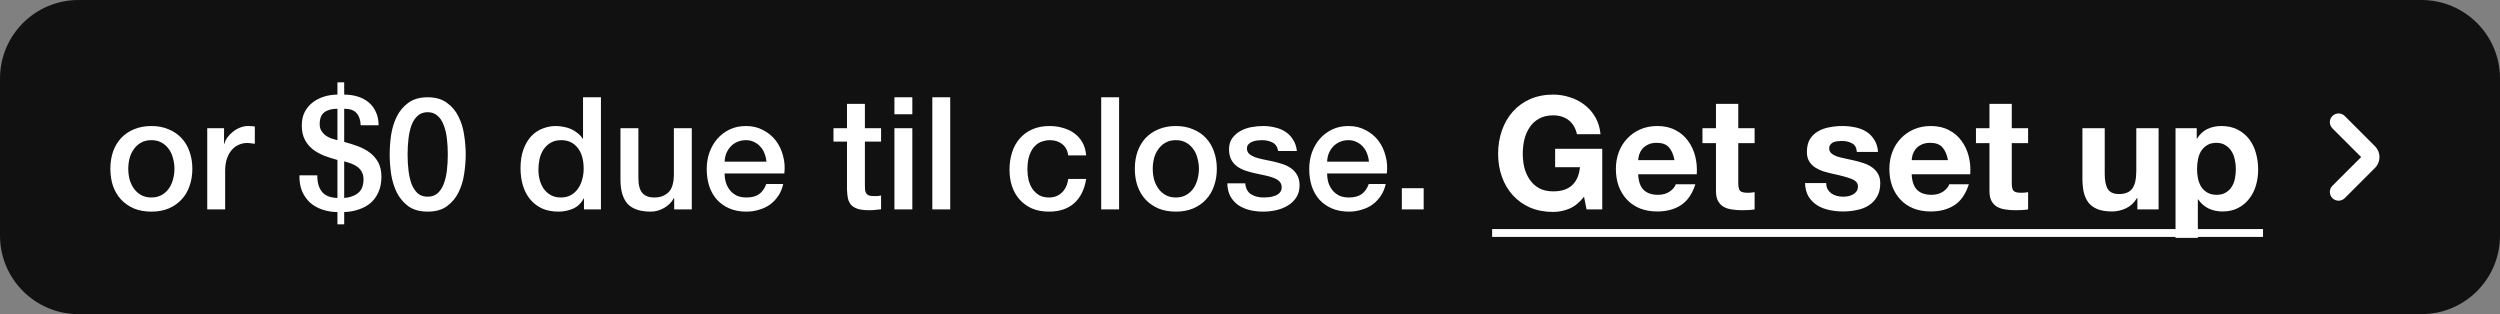
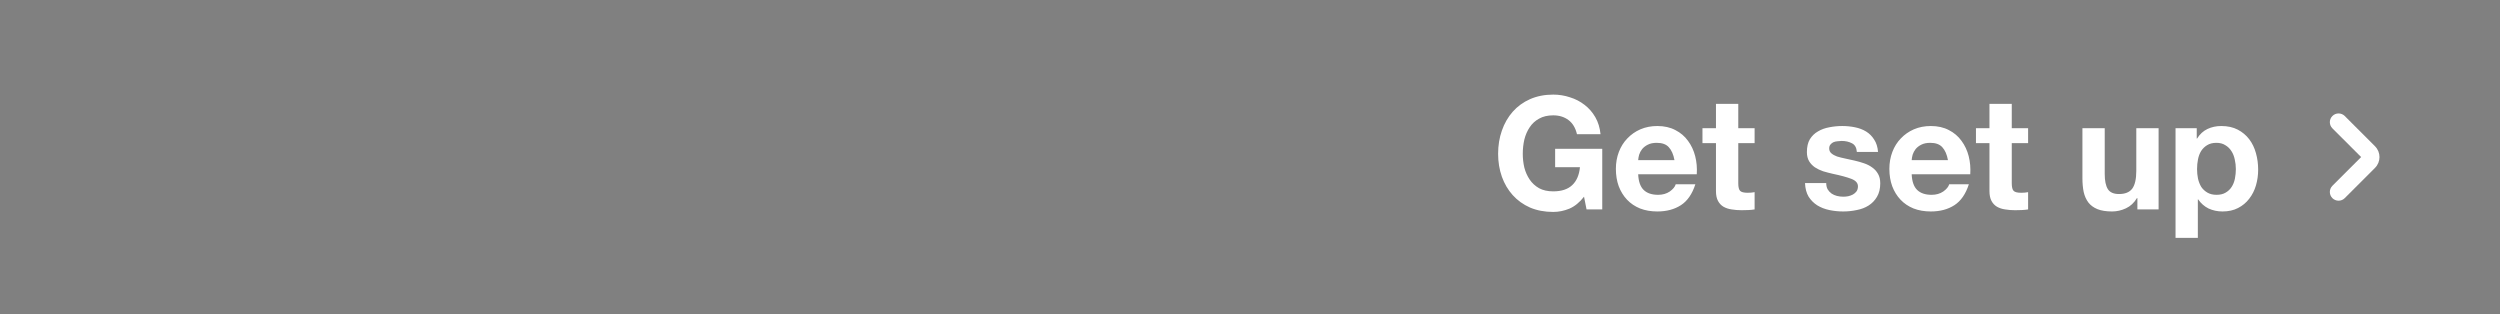
<svg xmlns="http://www.w3.org/2000/svg" width="191" height="24" viewBox="0 0 191 24" fill="none">
  <rect x="0" y="0" width="191" height="24" fill="#808080" stroke="none" />
-   <path d="M0 6C0 2.686 2.686 0 6 0H185C188.314 0 191 2.686 191 6V18C191 21.314 188.314 24 185 24H6C2.686 24 0 21.314 0 18V6Z" fill="#111111" />
-   <path d="M11.564 16.168C11.068 16.168 10.624 16.088 10.232 15.928C9.848 15.76 9.52 15.532 9.248 15.244C8.984 14.956 8.78 14.612 8.636 14.212C8.5 13.812 8.432 13.372 8.432 12.892C8.432 12.42 8.5 11.984 8.636 11.584C8.78 11.184 8.984 10.84 9.248 10.552C9.52 10.264 9.848 10.04 10.232 9.88C10.624 9.712 11.068 9.628 11.564 9.628C12.06 9.628 12.5 9.712 12.884 9.88C13.276 10.04 13.604 10.264 13.868 10.552C14.14 10.84 14.344 11.184 14.48 11.584C14.624 11.984 14.696 12.42 14.696 12.892C14.696 13.372 14.624 13.812 14.48 14.212C14.344 14.612 14.14 14.956 13.868 15.244C13.604 15.532 13.276 15.76 12.884 15.928C12.5 16.088 12.06 16.168 11.564 16.168ZM11.564 15.088C11.868 15.088 12.132 15.024 12.356 14.896C12.58 14.768 12.764 14.6 12.908 14.392C13.052 14.184 13.156 13.952 13.22 13.696C13.292 13.432 13.328 13.164 13.328 12.892C13.328 12.628 13.292 12.364 13.22 12.1C13.156 11.836 13.052 11.604 12.908 11.404C12.764 11.196 12.58 11.028 12.356 10.9C12.132 10.772 11.868 10.708 11.564 10.708C11.26 10.708 10.996 10.772 10.772 10.9C10.548 11.028 10.364 11.196 10.22 11.404C10.076 11.604 9.968 11.836 9.896 12.1C9.832 12.364 9.8 12.628 9.8 12.892C9.8 13.164 9.832 13.432 9.896 13.696C9.968 13.952 10.076 14.184 10.22 14.392C10.364 14.6 10.548 14.768 10.772 14.896C10.996 15.024 11.26 15.088 11.564 15.088ZM15.833 9.796H17.117V10.996H17.141C17.181 10.828 17.257 10.664 17.369 10.504C17.489 10.344 17.629 10.2 17.789 10.072C17.957 9.936 18.141 9.828 18.341 9.748C18.541 9.668 18.745 9.628 18.953 9.628C19.113 9.628 19.221 9.632 19.277 9.64C19.341 9.648 19.405 9.656 19.469 9.664V10.984C19.373 10.968 19.273 10.956 19.169 10.948C19.073 10.932 18.977 10.924 18.881 10.924C18.649 10.924 18.429 10.972 18.221 11.068C18.021 11.156 17.845 11.292 17.693 11.476C17.541 11.652 17.421 11.872 17.333 12.136C17.245 12.4 17.201 12.704 17.201 13.048V16H15.833V9.796ZM25.78 8.308C25.348 8.308 25.012 8.4 24.772 8.584C24.54 8.76 24.424 9.06 24.424 9.484C24.424 9.676 24.464 9.84 24.544 9.976C24.624 10.112 24.724 10.228 24.844 10.324C24.972 10.42 25.116 10.5 25.276 10.564C25.444 10.62 25.612 10.668 25.78 10.708V8.308ZM24.244 13.396C24.236 13.924 24.352 14.34 24.592 14.644C24.832 14.948 25.228 15.108 25.78 15.124V12.22C25.452 12.132 25.124 12.028 24.796 11.908C24.476 11.78 24.184 11.62 23.92 11.428C23.664 11.228 23.456 10.98 23.296 10.684C23.136 10.388 23.056 10.02 23.056 9.58C23.056 9.196 23.128 8.86 23.272 8.572C23.424 8.276 23.624 8.032 23.872 7.84C24.128 7.64 24.42 7.488 24.748 7.384C25.076 7.28 25.42 7.228 25.78 7.228V6.292H26.296V7.228C26.656 7.228 26.996 7.276 27.316 7.372C27.636 7.468 27.912 7.612 28.144 7.804C28.384 7.996 28.572 8.24 28.708 8.536C28.852 8.832 28.924 9.176 28.924 9.568H27.556C27.54 9.16 27.432 8.848 27.232 8.632C27.04 8.416 26.728 8.308 26.296 8.308V10.84C26.656 10.936 27.008 11.048 27.352 11.176C27.696 11.304 28 11.468 28.264 11.668C28.528 11.868 28.74 12.116 28.9 12.412C29.06 12.708 29.14 13.072 29.14 13.504C29.14 13.952 29.064 14.344 28.912 14.68C28.768 15.008 28.568 15.284 28.312 15.508C28.056 15.724 27.756 15.888 27.412 16C27.068 16.12 26.696 16.188 26.296 16.204V17.14H25.78V16.204C25.348 16.196 24.952 16.128 24.592 16C24.232 15.872 23.924 15.692 23.668 15.46C23.412 15.22 23.212 14.928 23.068 14.584C22.932 14.24 22.868 13.844 22.876 13.396H24.244ZM26.296 15.124C26.728 15.092 27.08 14.968 27.352 14.752C27.632 14.528 27.772 14.176 27.772 13.696C27.772 13.472 27.728 13.284 27.64 13.132C27.56 12.98 27.448 12.852 27.304 12.748C27.168 12.644 27.012 12.56 26.836 12.496C26.66 12.432 26.48 12.376 26.296 12.328V15.124ZM32.676 7.432C33.276 7.432 33.764 7.572 34.14 7.852C34.524 8.124 34.82 8.476 35.028 8.908C35.244 9.332 35.388 9.8 35.46 10.312C35.54 10.824 35.58 11.32 35.58 11.8C35.58 12.28 35.54 12.776 35.46 13.288C35.388 13.8 35.244 14.272 35.028 14.704C34.82 15.128 34.524 15.48 34.14 15.76C33.764 16.032 33.276 16.168 32.676 16.168C32.076 16.168 31.584 16.032 31.2 15.76C30.824 15.48 30.528 15.128 30.312 14.704C30.104 14.272 29.96 13.8 29.88 13.288C29.808 12.776 29.772 12.28 29.772 11.8C29.772 11.32 29.808 10.824 29.88 10.312C29.96 9.8 30.104 9.332 30.312 8.908C30.528 8.476 30.824 8.124 31.2 7.852C31.584 7.572 32.076 7.432 32.676 7.432ZM32.676 15.028C32.972 15.028 33.22 14.944 33.42 14.776C33.62 14.6 33.776 14.368 33.888 14.08C34.008 13.784 34.092 13.44 34.14 13.048C34.188 12.656 34.212 12.24 34.212 11.8C34.212 11.36 34.188 10.948 34.14 10.564C34.092 10.172 34.008 9.828 33.888 9.532C33.776 9.236 33.62 9.004 33.42 8.836C33.22 8.66 32.972 8.572 32.676 8.572C32.372 8.572 32.12 8.66 31.92 8.836C31.728 9.004 31.572 9.236 31.452 9.532C31.34 9.828 31.26 10.172 31.212 10.564C31.164 10.948 31.14 11.36 31.14 11.8C31.14 12.24 31.164 12.656 31.212 13.048C31.26 13.44 31.34 13.784 31.452 14.08C31.572 14.368 31.728 14.6 31.92 14.776C32.12 14.944 32.372 15.028 32.676 15.028ZM45.912 16H44.616V15.16H44.592C44.408 15.52 44.14 15.78 43.788 15.94C43.436 16.092 43.064 16.168 42.672 16.168C42.184 16.168 41.756 16.084 41.388 15.916C41.028 15.74 40.728 15.504 40.488 15.208C40.248 14.912 40.068 14.564 39.948 14.164C39.828 13.756 39.768 13.32 39.768 12.856C39.768 12.296 39.844 11.812 39.996 11.404C40.148 10.996 40.348 10.66 40.596 10.396C40.852 10.132 41.14 9.94 41.46 9.82C41.788 9.692 42.12 9.628 42.456 9.628C42.648 9.628 42.844 9.648 43.044 9.688C43.244 9.72 43.436 9.776 43.62 9.856C43.804 9.936 43.972 10.04 44.124 10.168C44.284 10.288 44.416 10.432 44.52 10.6H44.544V7.432H45.912V16ZM41.136 12.964C41.136 13.228 41.168 13.488 41.232 13.744C41.304 14 41.408 14.228 41.544 14.428C41.688 14.628 41.868 14.788 42.084 14.908C42.3 15.028 42.556 15.088 42.852 15.088C43.156 15.088 43.416 15.024 43.632 14.896C43.856 14.768 44.036 14.6 44.172 14.392C44.316 14.184 44.42 13.952 44.484 13.696C44.556 13.432 44.592 13.164 44.592 12.892C44.592 12.204 44.436 11.668 44.124 11.284C43.82 10.9 43.404 10.708 42.876 10.708C42.556 10.708 42.284 10.776 42.06 10.912C41.844 11.04 41.664 11.212 41.52 11.428C41.384 11.636 41.284 11.876 41.22 12.148C41.164 12.412 41.136 12.684 41.136 12.964ZM52.852 16H51.508V15.136H51.484C51.316 15.448 51.064 15.7 50.728 15.892C50.4 16.076 50.064 16.168 49.72 16.168C48.904 16.168 48.312 15.968 47.944 15.568C47.584 15.16 47.404 14.548 47.404 13.732V9.796H48.772V13.6C48.772 14.144 48.876 14.528 49.084 14.752C49.292 14.976 49.584 15.088 49.96 15.088C50.248 15.088 50.488 15.044 50.68 14.956C50.872 14.868 51.028 14.752 51.148 14.608C51.268 14.456 51.352 14.276 51.4 14.068C51.456 13.86 51.484 13.636 51.484 13.396V9.796H52.852V16ZM58.554 12.352C58.538 12.136 58.49 11.928 58.41 11.728C58.338 11.528 58.234 11.356 58.098 11.212C57.97 11.06 57.81 10.94 57.618 10.852C57.434 10.756 57.226 10.708 56.994 10.708C56.754 10.708 56.534 10.752 56.334 10.84C56.142 10.92 55.974 11.036 55.83 11.188C55.694 11.332 55.582 11.504 55.494 11.704C55.414 11.904 55.37 12.12 55.362 12.352H58.554ZM55.362 13.252C55.362 13.492 55.394 13.724 55.458 13.948C55.53 14.172 55.634 14.368 55.77 14.536C55.906 14.704 56.078 14.84 56.286 14.944C56.494 15.04 56.742 15.088 57.03 15.088C57.43 15.088 57.75 15.004 57.99 14.836C58.238 14.66 58.422 14.4 58.542 14.056H59.838C59.766 14.392 59.642 14.692 59.466 14.956C59.29 15.22 59.078 15.444 58.83 15.628C58.582 15.804 58.302 15.936 57.99 16.024C57.686 16.12 57.366 16.168 57.03 16.168C56.542 16.168 56.11 16.088 55.734 15.928C55.358 15.768 55.038 15.544 54.774 15.256C54.518 14.968 54.322 14.624 54.186 14.224C54.058 13.824 53.994 13.384 53.994 12.904C53.994 12.464 54.062 12.048 54.198 11.656C54.342 11.256 54.542 10.908 54.798 10.612C55.062 10.308 55.378 10.068 55.746 9.892C56.114 9.716 56.53 9.628 56.994 9.628C57.482 9.628 57.918 9.732 58.302 9.94C58.694 10.14 59.018 10.408 59.274 10.744C59.53 11.08 59.714 11.468 59.826 11.908C59.946 12.34 59.978 12.788 59.922 13.252H55.362ZM63.678 9.796H64.71V7.936H66.078V9.796H67.314V10.816H66.078V14.128C66.078 14.272 66.082 14.396 66.09 14.5C66.106 14.604 66.134 14.692 66.174 14.764C66.222 14.836 66.29 14.892 66.378 14.932C66.466 14.964 66.586 14.98 66.738 14.98C66.834 14.98 66.93 14.98 67.026 14.98C67.122 14.972 67.218 14.956 67.314 14.932V15.988C67.162 16.004 67.014 16.02 66.87 16.036C66.726 16.052 66.578 16.06 66.426 16.06C66.066 16.06 65.774 16.028 65.55 15.964C65.334 15.892 65.162 15.792 65.034 15.664C64.914 15.528 64.83 15.36 64.782 15.16C64.742 14.96 64.718 14.732 64.71 14.476V10.816H63.678V9.796ZM68.334 7.432H69.702V8.728H68.334V7.432ZM68.334 9.796H69.702V16H68.334V9.796ZM71.229 7.432H72.597V16H71.229V7.432ZM81.615 11.872C81.559 11.488 81.403 11.2 81.147 11.008C80.899 10.808 80.583 10.708 80.199 10.708C80.023 10.708 79.835 10.74 79.635 10.804C79.435 10.86 79.251 10.972 79.083 11.14C78.915 11.3 78.775 11.528 78.663 11.824C78.551 12.112 78.495 12.492 78.495 12.964C78.495 13.22 78.523 13.476 78.579 13.732C78.643 13.988 78.739 14.216 78.867 14.416C79.003 14.616 79.175 14.78 79.383 14.908C79.591 15.028 79.843 15.088 80.139 15.088C80.539 15.088 80.867 14.964 81.123 14.716C81.387 14.468 81.551 14.12 81.615 13.672H82.983C82.855 14.48 82.547 15.1 82.059 15.532C81.579 15.956 80.939 16.168 80.139 16.168C79.651 16.168 79.219 16.088 78.843 15.928C78.475 15.76 78.163 15.536 77.907 15.256C77.651 14.968 77.455 14.628 77.319 14.236C77.191 13.844 77.127 13.42 77.127 12.964C77.127 12.5 77.191 12.064 77.319 11.656C77.447 11.248 77.639 10.896 77.895 10.6C78.151 10.296 78.467 10.06 78.843 9.892C79.227 9.716 79.675 9.628 80.187 9.628C80.547 9.628 80.887 9.676 81.207 9.772C81.535 9.86 81.823 9.996 82.071 10.18C82.327 10.364 82.535 10.596 82.695 10.876C82.855 11.156 82.951 11.488 82.983 11.872H81.615ZM84.131 7.432H85.499V16H84.131V7.432ZM89.834 16.168C89.338 16.168 88.894 16.088 88.501 15.928C88.118 15.76 87.79 15.532 87.517 15.244C87.254 14.956 87.049 14.612 86.906 14.212C86.769 13.812 86.701 13.372 86.701 12.892C86.701 12.42 86.769 11.984 86.906 11.584C87.049 11.184 87.254 10.84 87.517 10.552C87.79 10.264 88.118 10.04 88.501 9.88C88.894 9.712 89.338 9.628 89.834 9.628C90.329 9.628 90.769 9.712 91.153 9.88C91.546 10.04 91.874 10.264 92.138 10.552C92.409 10.84 92.614 11.184 92.749 11.584C92.894 11.984 92.966 12.42 92.966 12.892C92.966 13.372 92.894 13.812 92.749 14.212C92.614 14.612 92.409 14.956 92.138 15.244C91.874 15.532 91.546 15.76 91.153 15.928C90.769 16.088 90.329 16.168 89.834 16.168ZM89.834 15.088C90.138 15.088 90.401 15.024 90.626 14.896C90.85 14.768 91.034 14.6 91.177 14.392C91.322 14.184 91.425 13.952 91.49 13.696C91.561 13.432 91.597 13.164 91.597 12.892C91.597 12.628 91.561 12.364 91.49 12.1C91.425 11.836 91.322 11.604 91.177 11.404C91.034 11.196 90.85 11.028 90.626 10.9C90.401 10.772 90.138 10.708 89.834 10.708C89.529 10.708 89.266 10.772 89.041 10.9C88.817 11.028 88.633 11.196 88.49 11.404C88.346 11.604 88.237 11.836 88.165 12.1C88.102 12.364 88.07 12.628 88.07 12.892C88.07 13.164 88.102 13.432 88.165 13.696C88.237 13.952 88.346 14.184 88.49 14.392C88.633 14.6 88.817 14.768 89.041 14.896C89.266 15.024 89.529 15.088 89.834 15.088ZM95.135 14.008C95.175 14.408 95.327 14.688 95.591 14.848C95.855 15.008 96.171 15.088 96.539 15.088C96.667 15.088 96.811 15.08 96.971 15.064C97.139 15.04 97.295 15 97.439 14.944C97.583 14.888 97.699 14.808 97.787 14.704C97.883 14.592 97.927 14.448 97.919 14.272C97.911 14.096 97.847 13.952 97.727 13.84C97.607 13.728 97.451 13.64 97.259 13.576C97.075 13.504 96.863 13.444 96.623 13.396C96.383 13.348 96.139 13.296 95.891 13.24C95.635 13.184 95.387 13.116 95.147 13.036C94.915 12.956 94.703 12.848 94.511 12.712C94.327 12.576 94.179 12.404 94.067 12.196C93.955 11.98 93.899 11.716 93.899 11.404C93.899 11.068 93.979 10.788 94.139 10.564C94.307 10.332 94.515 10.148 94.763 10.012C95.019 9.868 95.299 9.768 95.603 9.712C95.915 9.656 96.211 9.628 96.491 9.628C96.811 9.628 97.115 9.664 97.403 9.736C97.699 9.8 97.963 9.908 98.195 10.06C98.435 10.212 98.631 10.412 98.783 10.66C98.943 10.9 99.043 11.192 99.083 11.536H97.655C97.591 11.208 97.439 10.988 97.199 10.876C96.967 10.764 96.699 10.708 96.395 10.708C96.299 10.708 96.183 10.716 96.047 10.732C95.919 10.748 95.795 10.78 95.675 10.828C95.563 10.868 95.467 10.932 95.387 11.02C95.307 11.1 95.267 11.208 95.267 11.344C95.267 11.512 95.323 11.648 95.435 11.752C95.555 11.856 95.707 11.944 95.891 12.016C96.083 12.08 96.299 12.136 96.539 12.184C96.779 12.232 97.027 12.284 97.283 12.34C97.531 12.396 97.775 12.464 98.015 12.544C98.255 12.624 98.467 12.732 98.651 12.868C98.843 13.004 98.995 13.176 99.107 13.384C99.227 13.592 99.287 13.848 99.287 14.152C99.287 14.52 99.203 14.832 99.035 15.088C98.867 15.344 98.647 15.552 98.375 15.712C98.111 15.872 97.815 15.988 97.487 16.06C97.159 16.132 96.835 16.168 96.515 16.168C96.123 16.168 95.759 16.124 95.423 16.036C95.095 15.948 94.807 15.816 94.559 15.64C94.319 15.456 94.127 15.232 93.983 14.968C93.847 14.696 93.775 14.376 93.767 14.008H95.135ZM104.585 12.352C104.569 12.136 104.521 11.928 104.441 11.728C104.369 11.528 104.265 11.356 104.129 11.212C104.001 11.06 103.841 10.94 103.649 10.852C103.465 10.756 103.257 10.708 103.025 10.708C102.785 10.708 102.565 10.752 102.365 10.84C102.173 10.92 102.005 11.036 101.861 11.188C101.725 11.332 101.613 11.504 101.525 11.704C101.445 11.904 101.401 12.12 101.393 12.352H104.585ZM101.393 13.252C101.393 13.492 101.425 13.724 101.489 13.948C101.561 14.172 101.665 14.368 101.801 14.536C101.937 14.704 102.109 14.84 102.317 14.944C102.525 15.04 102.773 15.088 103.061 15.088C103.461 15.088 103.781 15.004 104.021 14.836C104.269 14.66 104.453 14.4 104.573 14.056H105.869C105.797 14.392 105.673 14.692 105.497 14.956C105.321 15.22 105.109 15.444 104.861 15.628C104.613 15.804 104.333 15.936 104.021 16.024C103.717 16.12 103.397 16.168 103.061 16.168C102.573 16.168 102.141 16.088 101.765 15.928C101.389 15.768 101.069 15.544 100.805 15.256C100.549 14.968 100.353 14.624 100.217 14.224C100.089 13.824 100.025 13.384 100.025 12.904C100.025 12.464 100.093 12.048 100.229 11.656C100.373 11.256 100.573 10.908 100.829 10.612C101.093 10.308 101.409 10.068 101.777 9.892C102.145 9.716 102.561 9.628 103.025 9.628C103.513 9.628 103.949 9.732 104.333 9.94C104.725 10.14 105.049 10.408 105.305 10.744C105.561 11.08 105.745 11.468 105.857 11.908C105.977 12.34 106.009 12.788 105.953 13.252H101.393ZM107.101 14.38H108.769V16H107.101V14.38Z" fill="white" />
  <path d="M121.02 15.028C120.684 15.46 120.312 15.764 119.904 15.94C119.496 16.108 119.084 16.192 118.668 16.192C118.012 16.192 117.42 16.08 116.892 15.856C116.372 15.624 115.932 15.308 115.572 14.908C115.212 14.508 114.936 14.04 114.744 13.504C114.552 12.96 114.456 12.376 114.456 11.752C114.456 11.112 114.552 10.52 114.744 9.976C114.936 9.424 115.212 8.944 115.572 8.536C115.932 8.128 116.372 7.808 116.892 7.576C117.42 7.344 118.012 7.228 118.668 7.228C119.108 7.228 119.532 7.296 119.94 7.432C120.356 7.56 120.728 7.752 121.056 8.008C121.392 8.264 121.668 8.58 121.884 8.956C122.1 9.332 122.232 9.764 122.28 10.252H120.48C120.368 9.772 120.152 9.412 119.832 9.172C119.512 8.932 119.124 8.812 118.668 8.812C118.244 8.812 117.884 8.896 117.588 9.064C117.292 9.224 117.052 9.444 116.868 9.724C116.684 9.996 116.548 10.308 116.46 10.66C116.38 11.012 116.34 11.376 116.34 11.752C116.34 12.112 116.38 12.464 116.46 12.808C116.548 13.144 116.684 13.448 116.868 13.72C117.052 13.992 117.292 14.212 117.588 14.38C117.884 14.54 118.244 14.62 118.668 14.62C119.292 14.62 119.772 14.464 120.108 14.152C120.452 13.832 120.652 13.372 120.708 12.772H118.812V11.368H122.412V16H121.212L121.02 15.028ZM127.929 12.232C127.849 11.8 127.705 11.472 127.497 11.248C127.297 11.024 126.989 10.912 126.573 10.912C126.301 10.912 126.073 10.96 125.889 11.056C125.713 11.144 125.569 11.256 125.457 11.392C125.353 11.528 125.277 11.672 125.229 11.824C125.189 11.976 125.165 12.112 125.157 12.232H127.929ZM125.157 13.312C125.181 13.864 125.321 14.264 125.577 14.512C125.833 14.76 126.201 14.884 126.681 14.884C127.025 14.884 127.321 14.8 127.569 14.632C127.817 14.456 127.969 14.272 128.025 14.08H129.525C129.285 14.824 128.917 15.356 128.421 15.676C127.925 15.996 127.325 16.156 126.621 16.156C126.133 16.156 125.693 16.08 125.301 15.928C124.909 15.768 124.577 15.544 124.305 15.256C124.033 14.968 123.821 14.624 123.669 14.224C123.525 13.824 123.453 13.384 123.453 12.904C123.453 12.44 123.529 12.008 123.681 11.608C123.833 11.208 124.049 10.864 124.329 10.576C124.609 10.28 124.941 10.048 125.325 9.88C125.717 9.712 126.149 9.628 126.621 9.628C127.149 9.628 127.609 9.732 128.001 9.94C128.393 10.14 128.713 10.412 128.961 10.756C129.217 11.1 129.401 11.492 129.513 11.932C129.625 12.372 129.665 12.832 129.633 13.312H125.157ZM132.804 9.796H134.052V10.936H132.804V14.008C132.804 14.296 132.852 14.488 132.948 14.584C133.044 14.68 133.236 14.728 133.524 14.728C133.62 14.728 133.712 14.724 133.8 14.716C133.888 14.708 133.972 14.696 134.052 14.68V16C133.908 16.024 133.748 16.04 133.572 16.048C133.396 16.056 133.224 16.06 133.056 16.06C132.792 16.06 132.54 16.04 132.3 16C132.068 15.968 131.86 15.9 131.676 15.796C131.5 15.692 131.36 15.544 131.256 15.352C131.152 15.16 131.1 14.908 131.1 14.596V10.936H130.068V9.796H131.1V7.936H132.804V9.796ZM139.523 13.984C139.523 14.168 139.559 14.328 139.631 14.464C139.711 14.592 139.811 14.7 139.931 14.788C140.051 14.868 140.187 14.928 140.339 14.968C140.499 15.008 140.663 15.028 140.831 15.028C140.951 15.028 141.075 15.016 141.203 14.992C141.339 14.96 141.459 14.916 141.563 14.86C141.675 14.796 141.767 14.716 141.839 14.62C141.911 14.516 141.947 14.388 141.947 14.236C141.947 13.98 141.775 13.788 141.431 13.66C141.095 13.532 140.623 13.404 140.015 13.276C139.767 13.22 139.523 13.156 139.283 13.084C139.051 13.004 138.843 12.904 138.659 12.784C138.475 12.656 138.327 12.5 138.215 12.316C138.103 12.124 138.047 11.892 138.047 11.62C138.047 11.22 138.123 10.892 138.275 10.636C138.435 10.38 138.643 10.18 138.899 10.036C139.155 9.884 139.443 9.78 139.763 9.724C140.083 9.66 140.411 9.628 140.747 9.628C141.083 9.628 141.407 9.66 141.719 9.724C142.039 9.788 142.323 9.896 142.571 10.048C142.819 10.2 143.023 10.404 143.183 10.66C143.351 10.908 143.451 11.224 143.483 11.608H141.863C141.839 11.28 141.715 11.06 141.491 10.948C141.267 10.828 141.003 10.768 140.699 10.768C140.603 10.768 140.499 10.776 140.387 10.792C140.275 10.8 140.171 10.824 140.075 10.864C139.987 10.904 139.911 10.964 139.847 11.044C139.783 11.116 139.751 11.216 139.751 11.344C139.751 11.496 139.807 11.62 139.919 11.716C140.031 11.812 140.175 11.892 140.351 11.956C140.535 12.012 140.743 12.064 140.975 12.112C141.207 12.16 141.443 12.212 141.683 12.268C141.931 12.324 142.171 12.392 142.403 12.472C142.643 12.552 142.855 12.66 143.039 12.796C143.223 12.924 143.371 13.088 143.483 13.288C143.595 13.48 143.651 13.72 143.651 14.008C143.651 14.416 143.567 14.76 143.399 15.04C143.239 15.312 143.027 15.532 142.763 15.7C142.499 15.868 142.195 15.984 141.851 16.048C141.515 16.12 141.171 16.156 140.819 16.156C140.459 16.156 140.107 16.12 139.763 16.048C139.419 15.976 139.111 15.856 138.839 15.688C138.575 15.52 138.355 15.3 138.179 15.028C138.011 14.748 137.919 14.4 137.903 13.984H139.523ZM148.824 12.232C148.744 11.8 148.6 11.472 148.392 11.248C148.192 11.024 147.884 10.912 147.468 10.912C147.196 10.912 146.968 10.96 146.784 11.056C146.608 11.144 146.464 11.256 146.352 11.392C146.248 11.528 146.172 11.672 146.124 11.824C146.084 11.976 146.06 12.112 146.052 12.232H148.824ZM146.052 13.312C146.076 13.864 146.216 14.264 146.472 14.512C146.728 14.76 147.096 14.884 147.576 14.884C147.92 14.884 148.216 14.8 148.464 14.632C148.712 14.456 148.864 14.272 148.92 14.08H150.42C150.18 14.824 149.812 15.356 149.316 15.676C148.82 15.996 148.22 16.156 147.516 16.156C147.028 16.156 146.588 16.08 146.196 15.928C145.804 15.768 145.472 15.544 145.2 15.256C144.928 14.968 144.716 14.624 144.564 14.224C144.42 13.824 144.348 13.384 144.348 12.904C144.348 12.44 144.424 12.008 144.576 11.608C144.728 11.208 144.944 10.864 145.224 10.576C145.504 10.28 145.836 10.048 146.22 9.88C146.612 9.712 147.044 9.628 147.516 9.628C148.044 9.628 148.504 9.732 148.896 9.94C149.288 10.14 149.608 10.412 149.856 10.756C150.112 11.1 150.296 11.492 150.408 11.932C150.52 12.372 150.56 12.832 150.528 13.312H146.052ZM153.699 9.796H154.947V10.936H153.699V14.008C153.699 14.296 153.747 14.488 153.843 14.584C153.939 14.68 154.131 14.728 154.419 14.728C154.515 14.728 154.607 14.724 154.695 14.716C154.783 14.708 154.867 14.696 154.947 14.68V16C154.803 16.024 154.643 16.04 154.467 16.048C154.291 16.056 154.119 16.06 153.951 16.06C153.687 16.06 153.435 16.04 153.195 16C152.963 15.968 152.755 15.9 152.571 15.796C152.395 15.692 152.255 15.544 152.151 15.352C152.047 15.16 151.995 14.908 151.995 14.596V10.936H150.963V9.796H151.995V7.936H153.699V9.796ZM164.917 16H163.297V15.136H163.261C163.045 15.496 162.765 15.756 162.421 15.916C162.077 16.076 161.725 16.156 161.365 16.156C160.909 16.156 160.533 16.096 160.237 15.976C159.949 15.856 159.721 15.688 159.553 15.472C159.385 15.248 159.265 14.98 159.193 14.668C159.129 14.348 159.097 13.996 159.097 13.612V9.796H160.801V13.3C160.801 13.812 160.881 14.196 161.041 14.452C161.201 14.7 161.485 14.824 161.893 14.824C162.357 14.824 162.693 14.688 162.901 14.416C163.109 14.136 163.213 13.68 163.213 13.048V9.796H164.917V16ZM169.343 14.884C169.623 14.884 169.855 14.828 170.039 14.716C170.231 14.604 170.383 14.46 170.495 14.284C170.615 14.1 170.699 13.888 170.747 13.648C170.795 13.408 170.819 13.164 170.819 12.916C170.819 12.668 170.791 12.424 170.735 12.184C170.687 11.944 170.603 11.732 170.483 11.548C170.363 11.356 170.207 11.204 170.015 11.092C169.831 10.972 169.603 10.912 169.331 10.912C169.051 10.912 168.815 10.972 168.623 11.092C168.439 11.204 168.287 11.352 168.167 11.536C168.055 11.72 167.975 11.932 167.927 12.172C167.879 12.412 167.855 12.66 167.855 12.916C167.855 13.164 167.879 13.408 167.927 13.648C167.983 13.888 168.067 14.1 168.179 14.284C168.299 14.46 168.455 14.604 168.646 14.716C168.839 14.828 169.071 14.884 169.343 14.884ZM166.211 9.796H167.831V10.588H167.855C168.063 10.252 168.327 10.008 168.646 9.856C168.967 9.704 169.319 9.628 169.703 9.628C170.191 9.628 170.611 9.72 170.963 9.904C171.315 10.088 171.607 10.332 171.839 10.636C172.071 10.94 172.243 11.296 172.355 11.704C172.467 12.104 172.523 12.524 172.523 12.964C172.523 13.38 172.467 13.78 172.355 14.164C172.243 14.548 172.071 14.888 171.839 15.184C171.615 15.48 171.331 15.716 170.987 15.892C170.651 16.068 170.255 16.156 169.799 16.156C169.415 16.156 169.059 16.08 168.73 15.928C168.411 15.768 168.147 15.536 167.939 15.232H167.915V18.172H166.211V9.796Z" fill="white" />
-   <path d="M114 17.5H172.895V18.1H114V17.5Z" fill="white" />
  <path fill-rule="evenodd" clip-rule="evenodd" d="M178.195 8.862C178.456 8.602 178.878 8.602 179.138 8.862L181.451 11.175C181.907 11.631 181.907 12.369 181.451 12.825L179.138 15.138C178.878 15.398 178.456 15.398 178.195 15.138C177.935 14.878 177.935 14.456 178.195 14.195L180.391 12L178.195 9.805C177.935 9.544 177.935 9.122 178.195 8.862Z" fill="white" />
</svg>